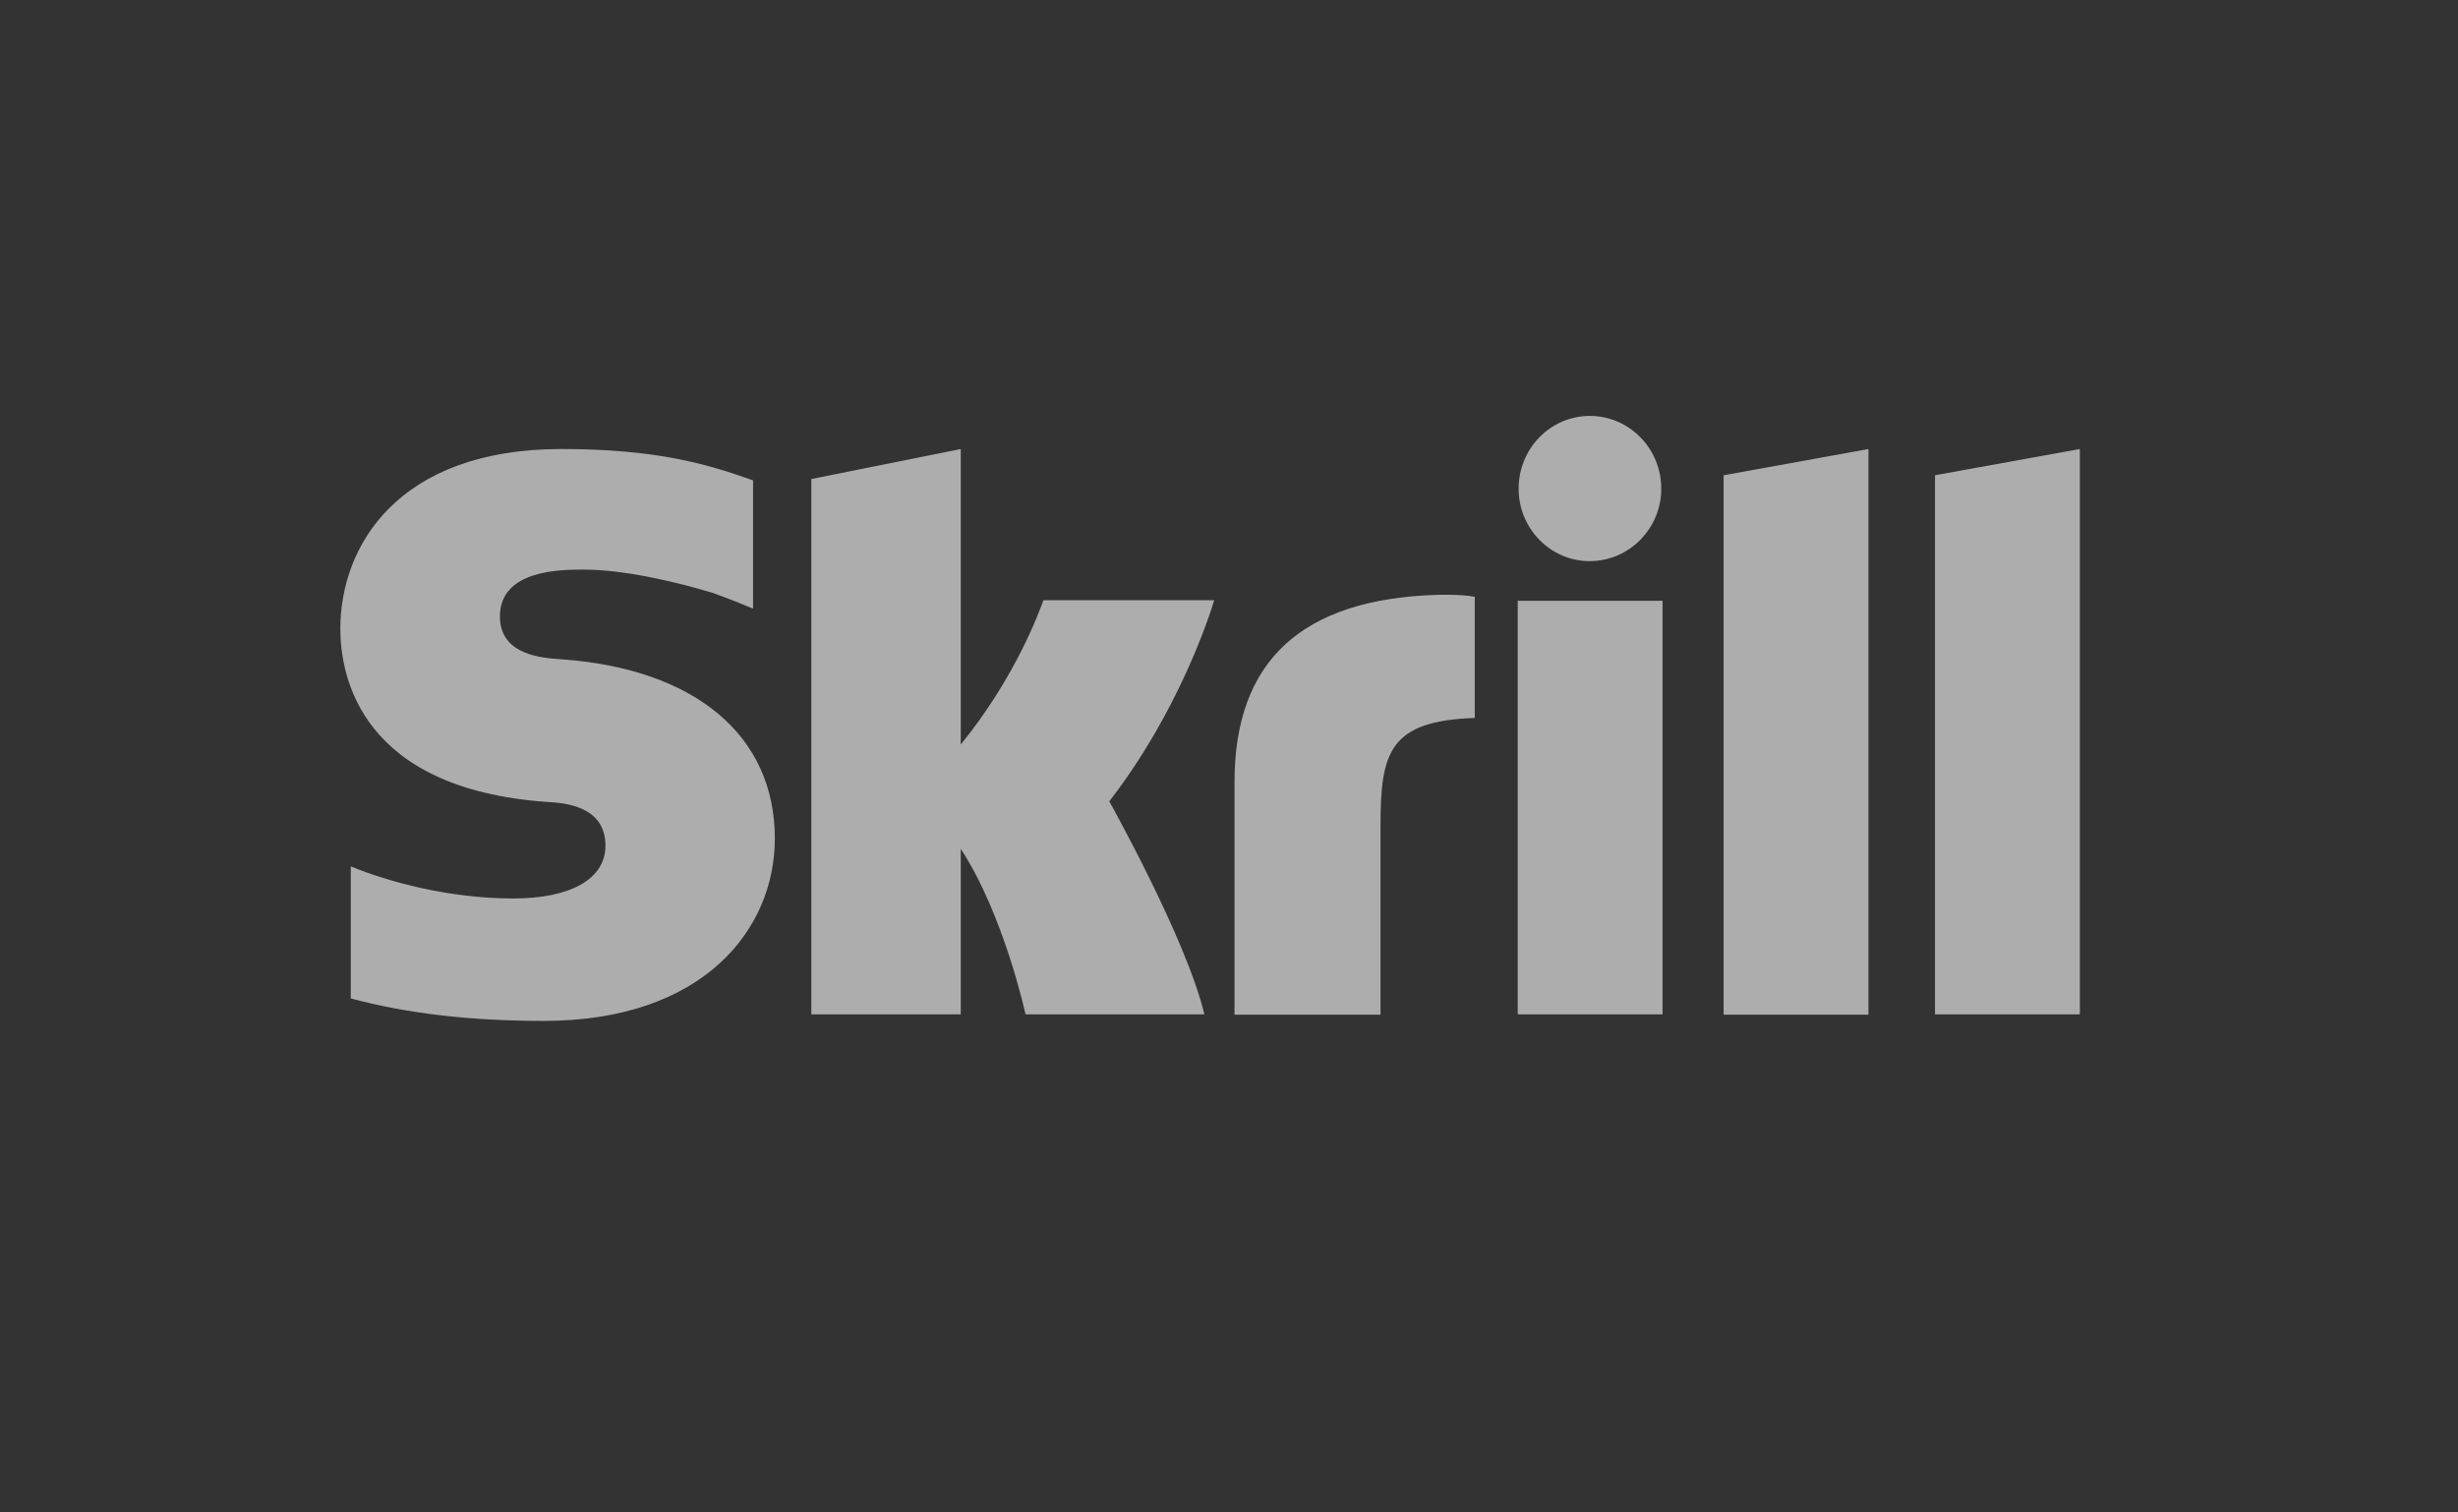
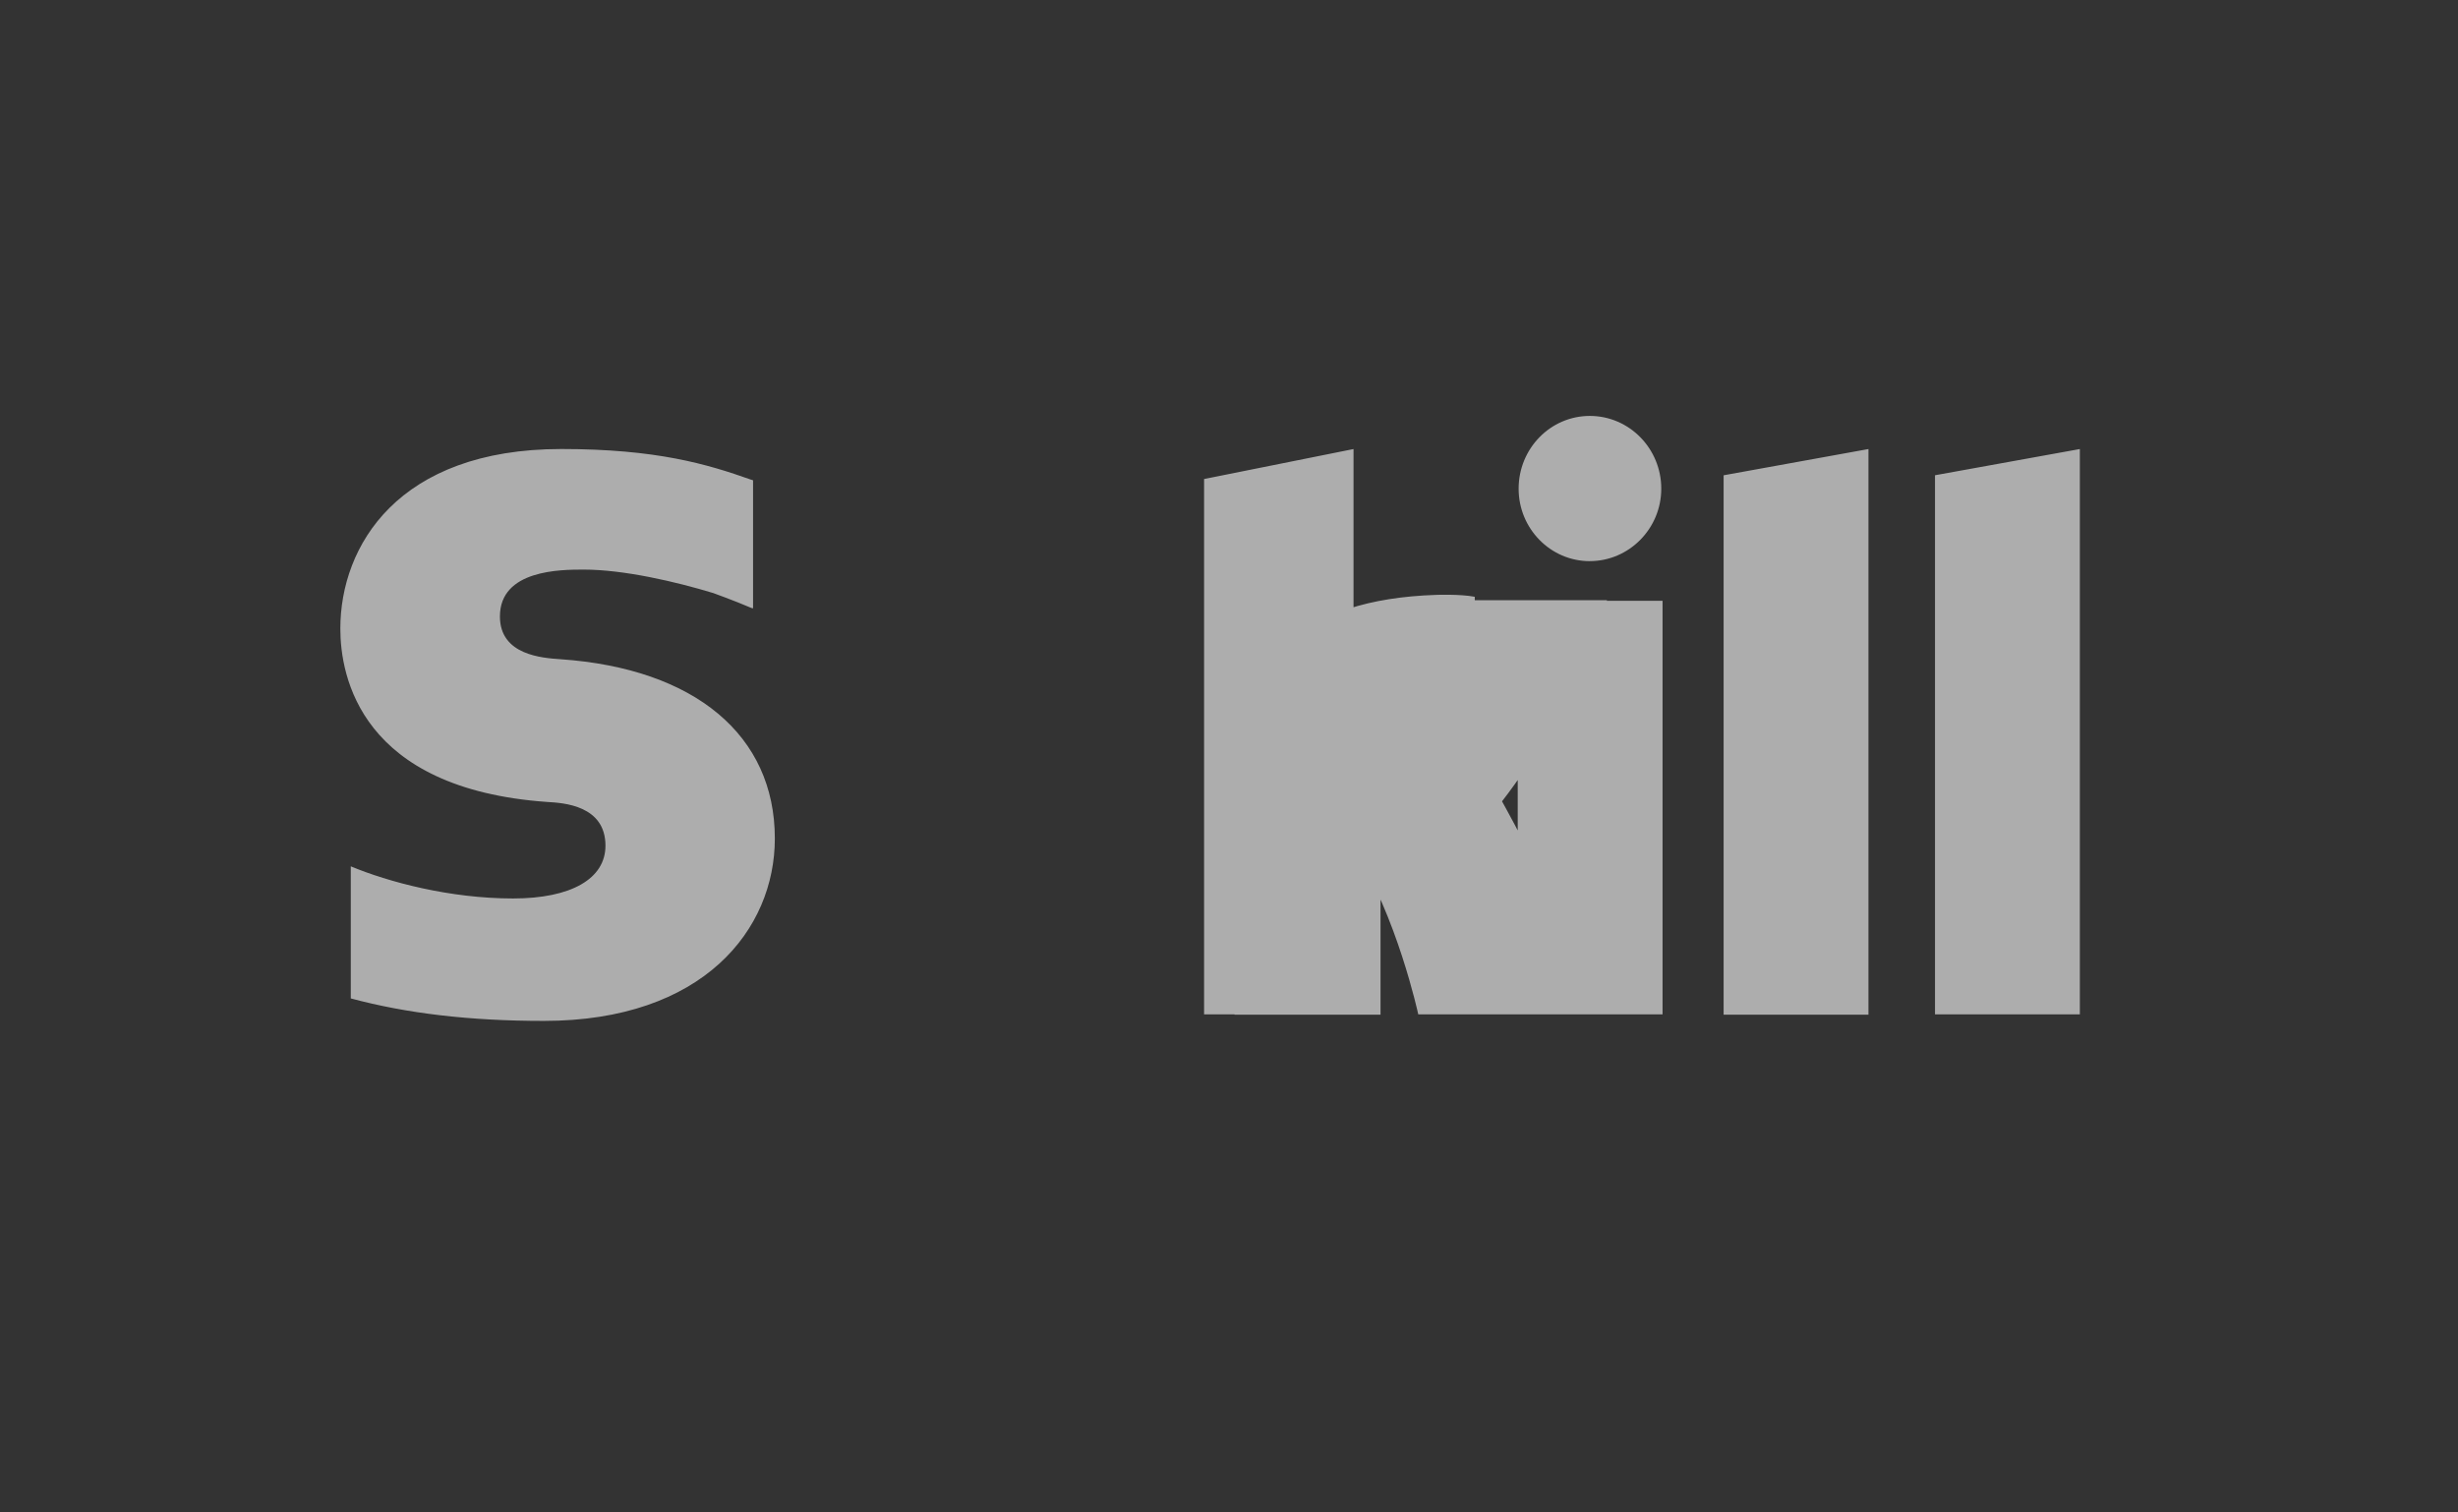
<svg xmlns="http://www.w3.org/2000/svg" width="65" height="40" viewBox="0 0 65 40">
  <rect x="0" y="0" width="65" height="40" fill="#333333" stroke="none" />
  <defs>
    <linearGradient x1=".018%" y1="49.967%" x2="100.002%" y2="49.967%" id="szkaaomqua">
      <stop stop-color="#FFF" stop-opacity=".6" offset="0%" />
      <stop stop-color="#FFF" stop-opacity=".6" offset="100%" />
    </linearGradient>
  </defs>
  <g fill="none" fill-rule="evenodd">
    <g opacity=".9">
-       <path opacity=".052" d="M0 0h65v40H0z" />
-     </g>
-     <path d="m36.58 1.57 3.83-.694v14.959h-3.83V1.569zm5.59 0v14.257H46V.876l-3.83.693zM31.135 15.826h3.83V4.89h-3.83v10.937zM5.826 6.435C5.34 6.402 4.22 6.327 4.22 5.303c0-1.239 1.615-1.239 2.216-1.239 1.063 0 2.442.322 3.424.62 0 0 .552.198 1.014.396l.04.008V1.702l-.056-.017c-1.16-.413-2.507-.81-5.015-.81C1.525.876 0 3.437 0 5.626 0 6.89.536 9.863 5.477 10.21c.422.024 1.534.09 1.534 1.156 0 .876-.909 1.396-2.443 1.396-1.68 0-3.302-.438-4.292-.85v3.493c1.477.397 3.148.595 5.104.595 4.22 0 6.11-2.42 6.11-4.824 0-2.726-2.11-4.494-5.664-4.741zm23.15-1.702c-3.538.116-5.33 1.735-5.33 4.948v6.154h3.861v-5.022c0-1.925.244-2.751 2.492-2.825V4.783c-.39-.075-1.023-.05-1.023-.05zm-10.386.149c-.081.215-.698 1.982-2.183 3.808V.876l-3.952.793v14.158h3.952v-4.378c1.144 1.75 1.712 4.378 1.712 4.378h4.73c-.47-1.983-2.515-5.634-2.515-5.634 1.834-2.37 2.646-4.898 2.776-5.32h-4.52v.009zM33.04 3.84c1.04 0 1.891-.86 1.891-1.916C34.932.867 34.088 0 33.042 0c-1.04 0-1.883.86-1.883 1.925 0 1.057.844 1.916 1.882 1.916z" transform="translate(9 11)" fill="url(#szkaaomqua)" fill-rule="nonzero" />
+       </g>
+     <path d="m36.58 1.57 3.83-.694v14.959h-3.83V1.569zm5.59 0v14.257H46V.876l-3.83.693zM31.135 15.826h3.83V4.89h-3.83v10.937zM5.826 6.435C5.34 6.402 4.22 6.327 4.22 5.303c0-1.239 1.615-1.239 2.216-1.239 1.063 0 2.442.322 3.424.62 0 0 .552.198 1.014.396l.04.008V1.702l-.056-.017c-1.16-.413-2.507-.81-5.015-.81C1.525.876 0 3.437 0 5.626 0 6.89.536 9.863 5.477 10.21c.422.024 1.534.09 1.534 1.156 0 .876-.909 1.396-2.443 1.396-1.68 0-3.302-.438-4.292-.85v3.493c1.477.397 3.148.595 5.104.595 4.22 0 6.11-2.42 6.11-4.824 0-2.726-2.11-4.494-5.664-4.741zm23.15-1.702c-3.538.116-5.33 1.735-5.33 4.948v6.154h3.861v-5.022c0-1.925.244-2.751 2.492-2.825V4.783c-.39-.075-1.023-.05-1.023-.05zc-.081.215-.698 1.982-2.183 3.808V.876l-3.952.793v14.158h3.952v-4.378c1.144 1.75 1.712 4.378 1.712 4.378h4.73c-.47-1.983-2.515-5.634-2.515-5.634 1.834-2.37 2.646-4.898 2.776-5.32h-4.52v.009zM33.04 3.84c1.04 0 1.891-.86 1.891-1.916C34.932.867 34.088 0 33.042 0c-1.04 0-1.883.86-1.883 1.925 0 1.057.844 1.916 1.882 1.916z" transform="translate(9 11)" fill="url(#szkaaomqua)" fill-rule="nonzero" />
  </g>
</svg>